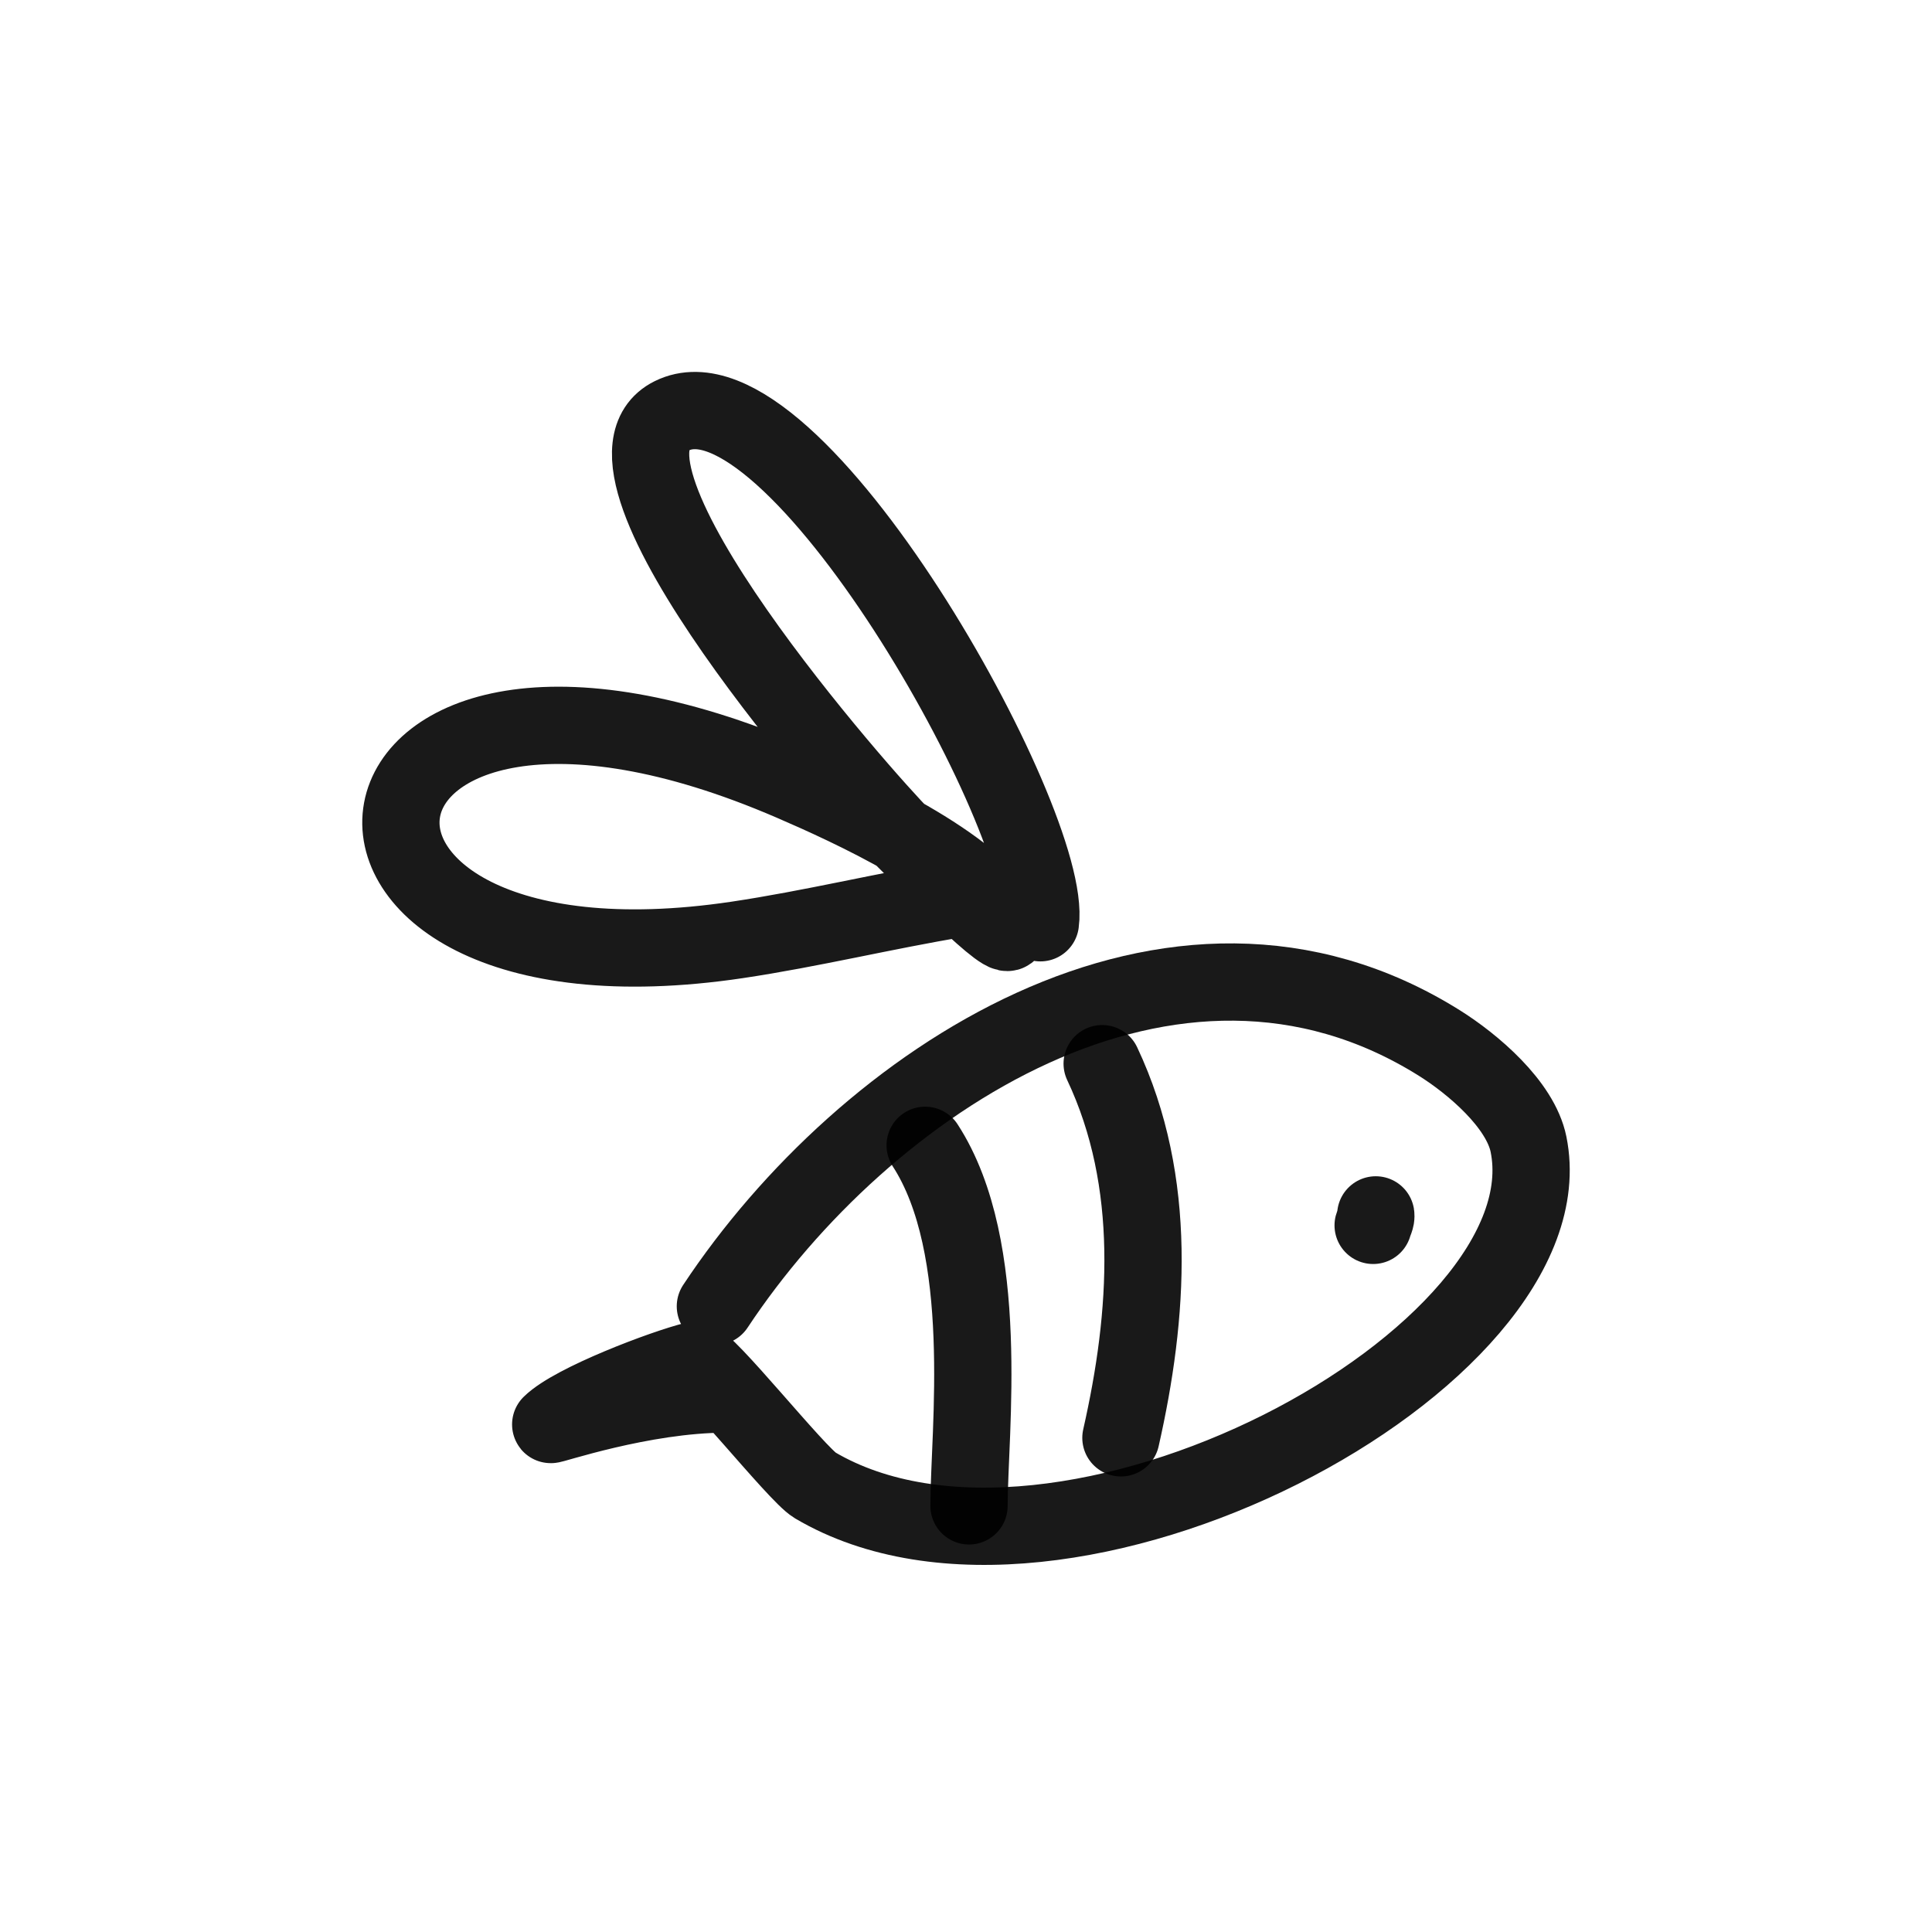
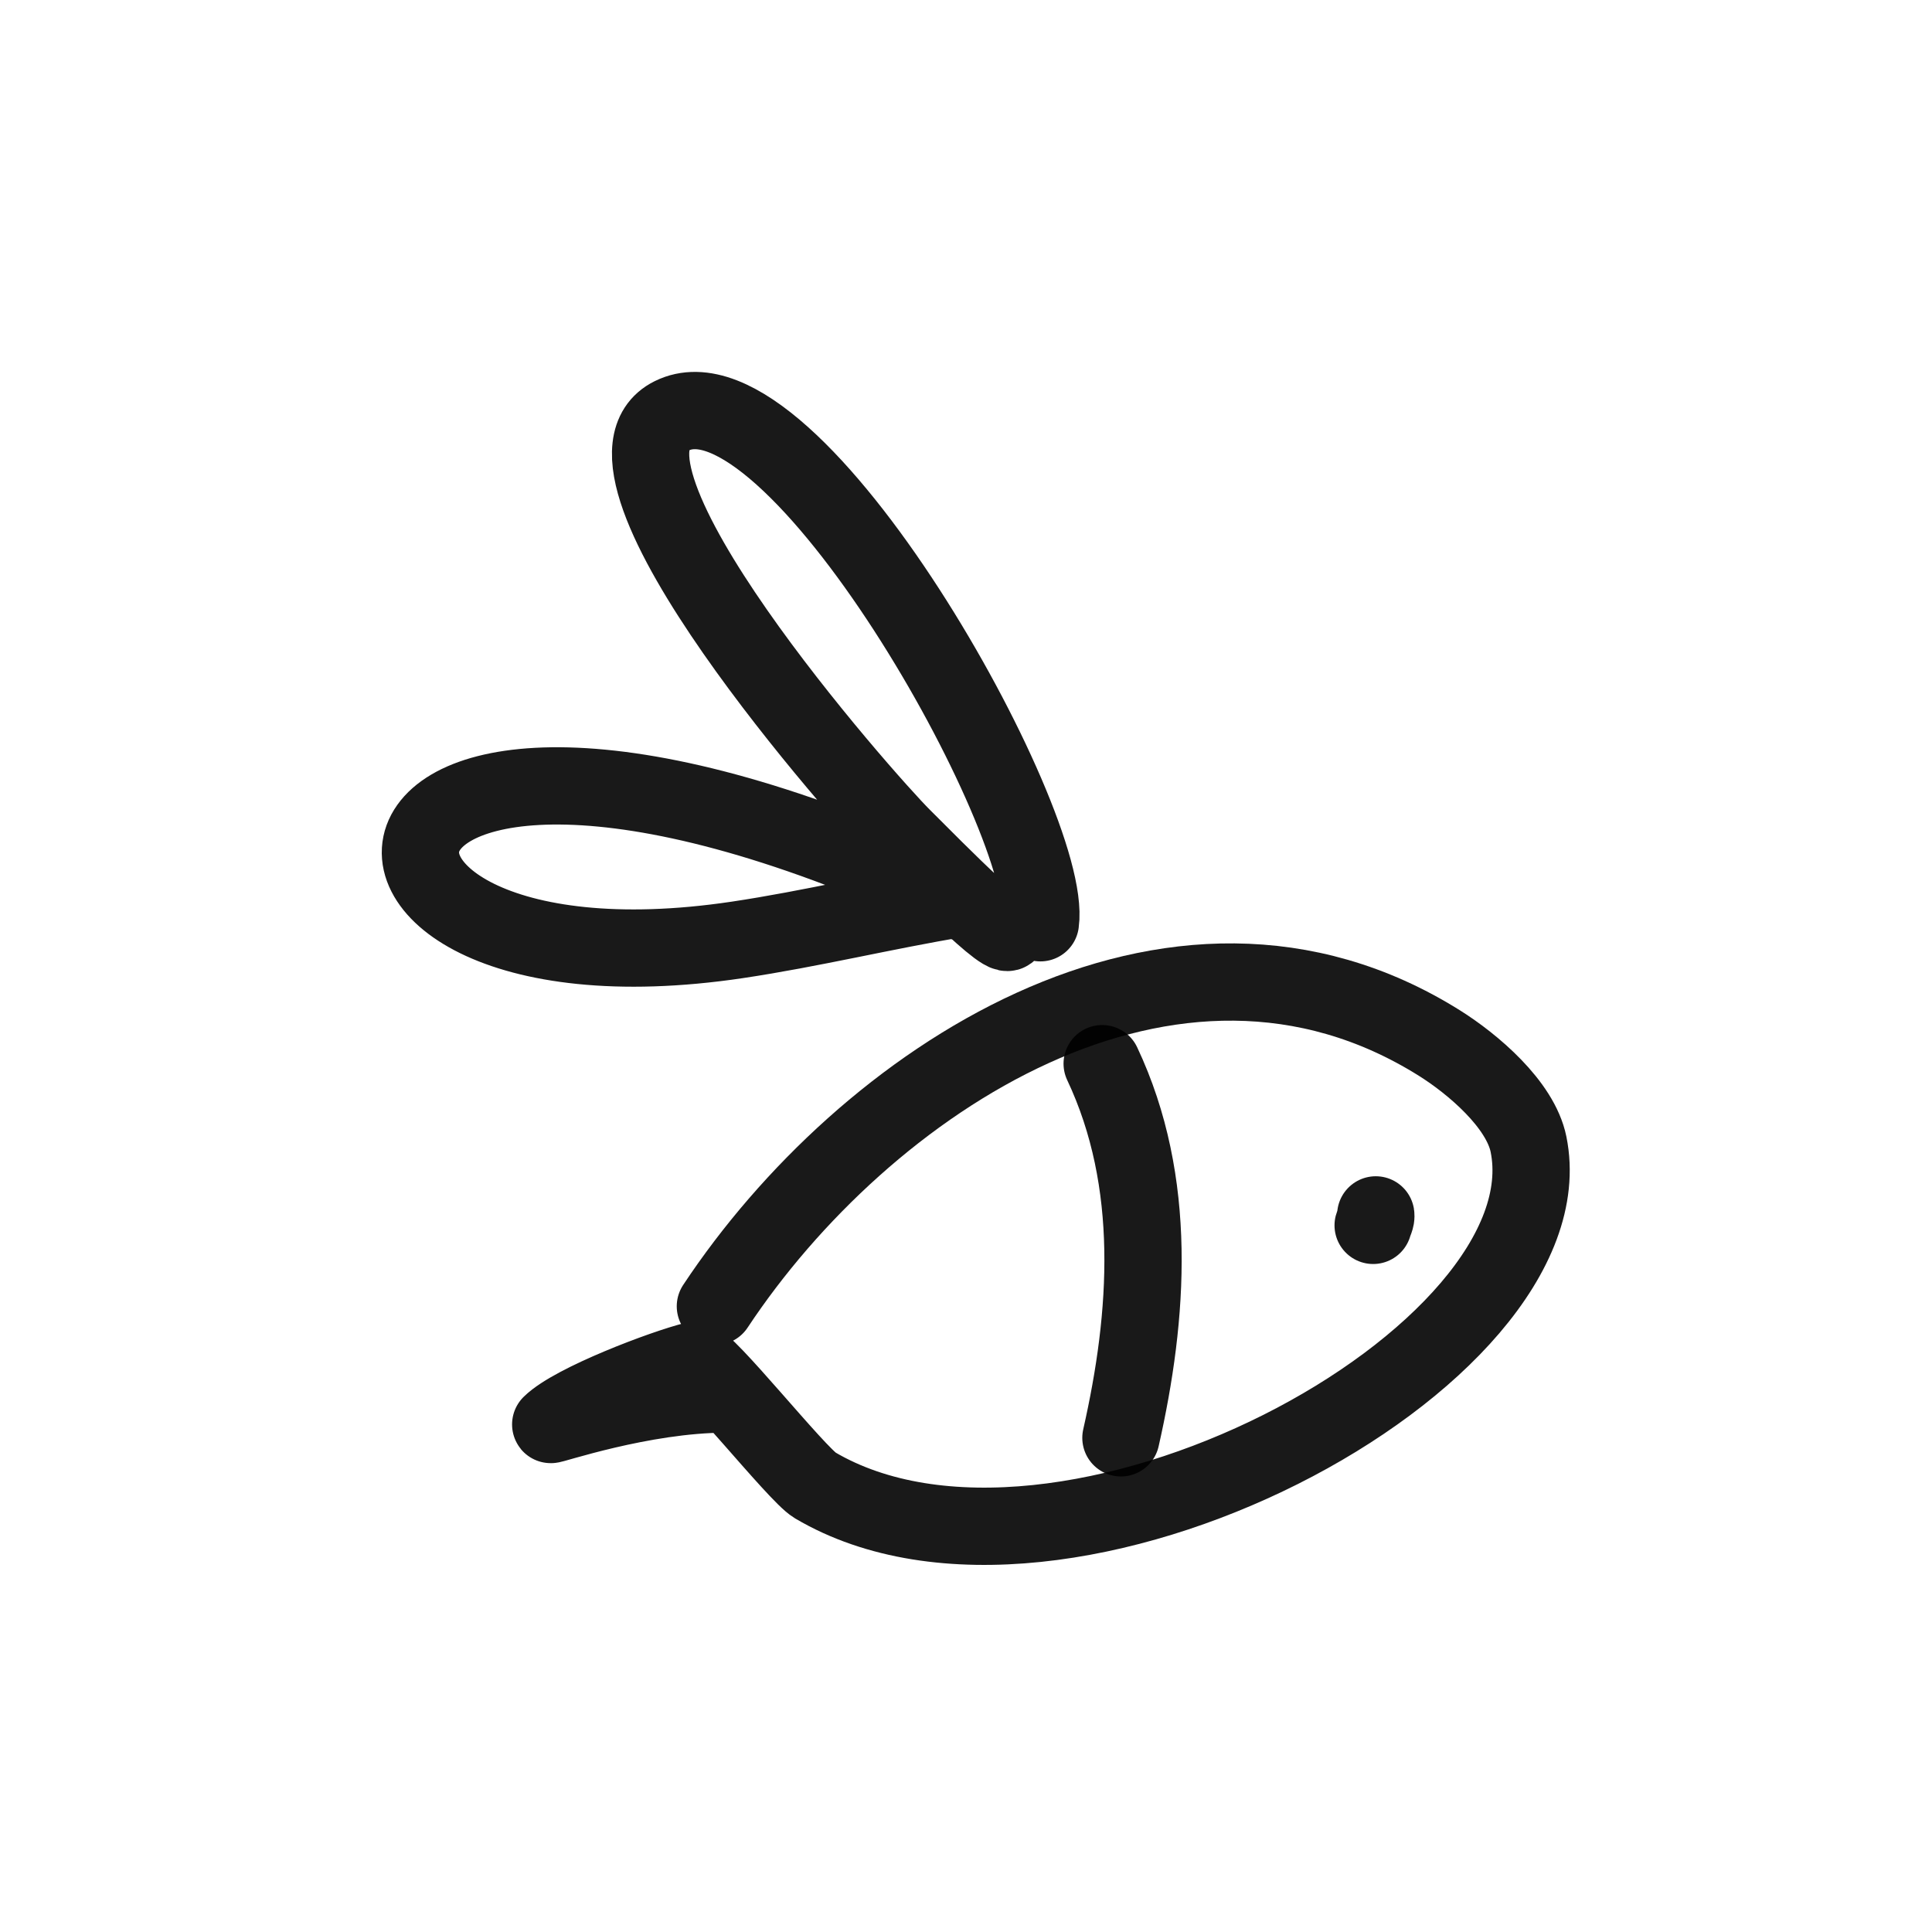
<svg xmlns="http://www.w3.org/2000/svg" width="800px" height="800px" viewBox="0 0 400 400" fill="none">
  <path d="M148.113 270.455C178.811 224.075 242.668 181.298 297.992 215.94C304.883 220.254 314.779 228.618 316.462 236.906C325.434 281.055 219.899 337.713 168.712 307.497C164.995 305.3 145.854 281.143 143.853 281.636C137.464 283.209 118.718 290.291 114.019 294.914C113.573 295.353 132.91 288.624 150.246 288.624" stroke="#000000" stroke-opacity="0.9" stroke-width="16" stroke-linecap="round" stroke-linejoin="round" />
-   <path d="M191.543 237.122C205.369 258.398 200.625 296.531 200.625 311.775" stroke="#000000" stroke-opacity="0.9" stroke-width="16" stroke-linecap="round" stroke-linejoin="round" />
  <path d="M228.193 220.22C239.777 244.764 237.816 272.365 232.076 297.689" stroke="#000000" stroke-opacity="0.9" stroke-width="16" stroke-linecap="round" stroke-linejoin="round" />
  <path d="M284.838 251.531C284.957 252.267 284.477 252.976 284.297 253.7" stroke="#000000" stroke-opacity="0.9" stroke-width="16" stroke-linecap="round" stroke-linejoin="round" />
-   <path d="M215.398 191.049C218.251 170.409 164.043 73.684 139.078 86.095C118.061 96.542 179.056 165.553 186.868 173.32C193.432 179.846 212.414 199.306 208.263 191.049C202.171 178.929 175.365 166.868 164.043 161.975C63.916 118.688 52.508 209.528 152.632 194.597C167.952 192.312 183.247 188.576 198.279 186.085" stroke="#000000" stroke-opacity="0.9" stroke-width="16" stroke-linecap="round" stroke-linejoin="round" />
+   <path d="M215.398 191.049C218.251 170.409 164.043 73.684 139.078 86.095C118.061 96.542 179.056 165.553 186.868 173.32C193.432 179.846 212.414 199.306 208.263 191.049C63.916 118.688 52.508 209.528 152.632 194.597C167.952 192.312 183.247 188.576 198.279 186.085" stroke="#000000" stroke-opacity="0.9" stroke-width="16" stroke-linecap="round" stroke-linejoin="round" />
</svg>